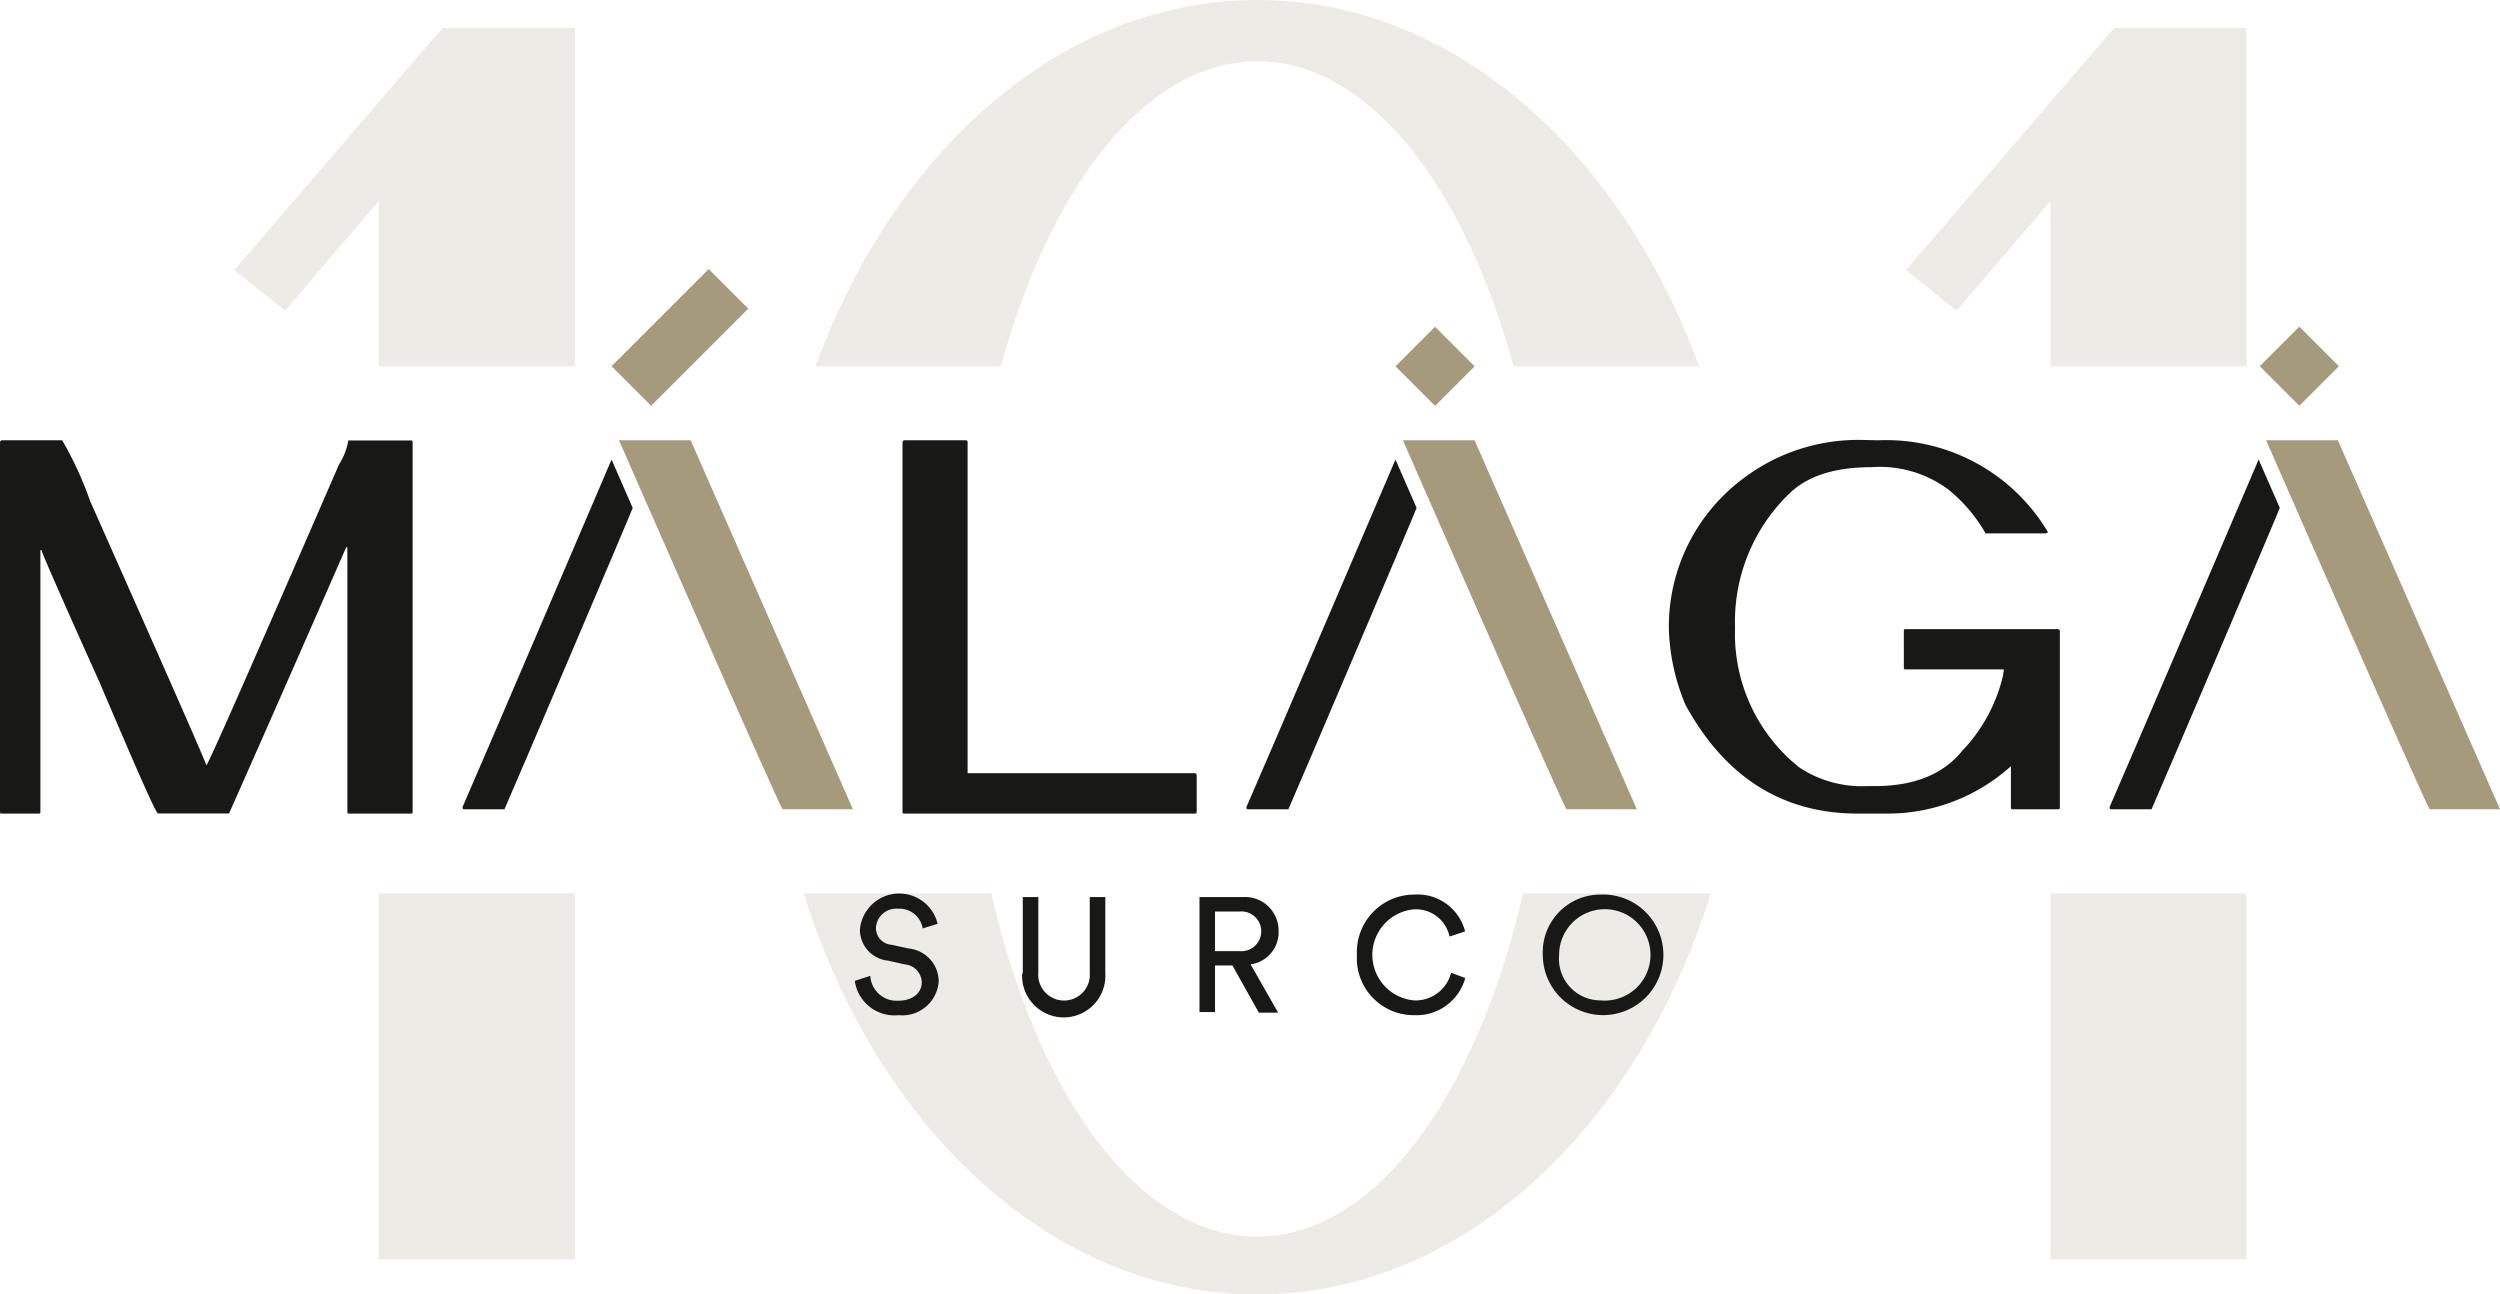
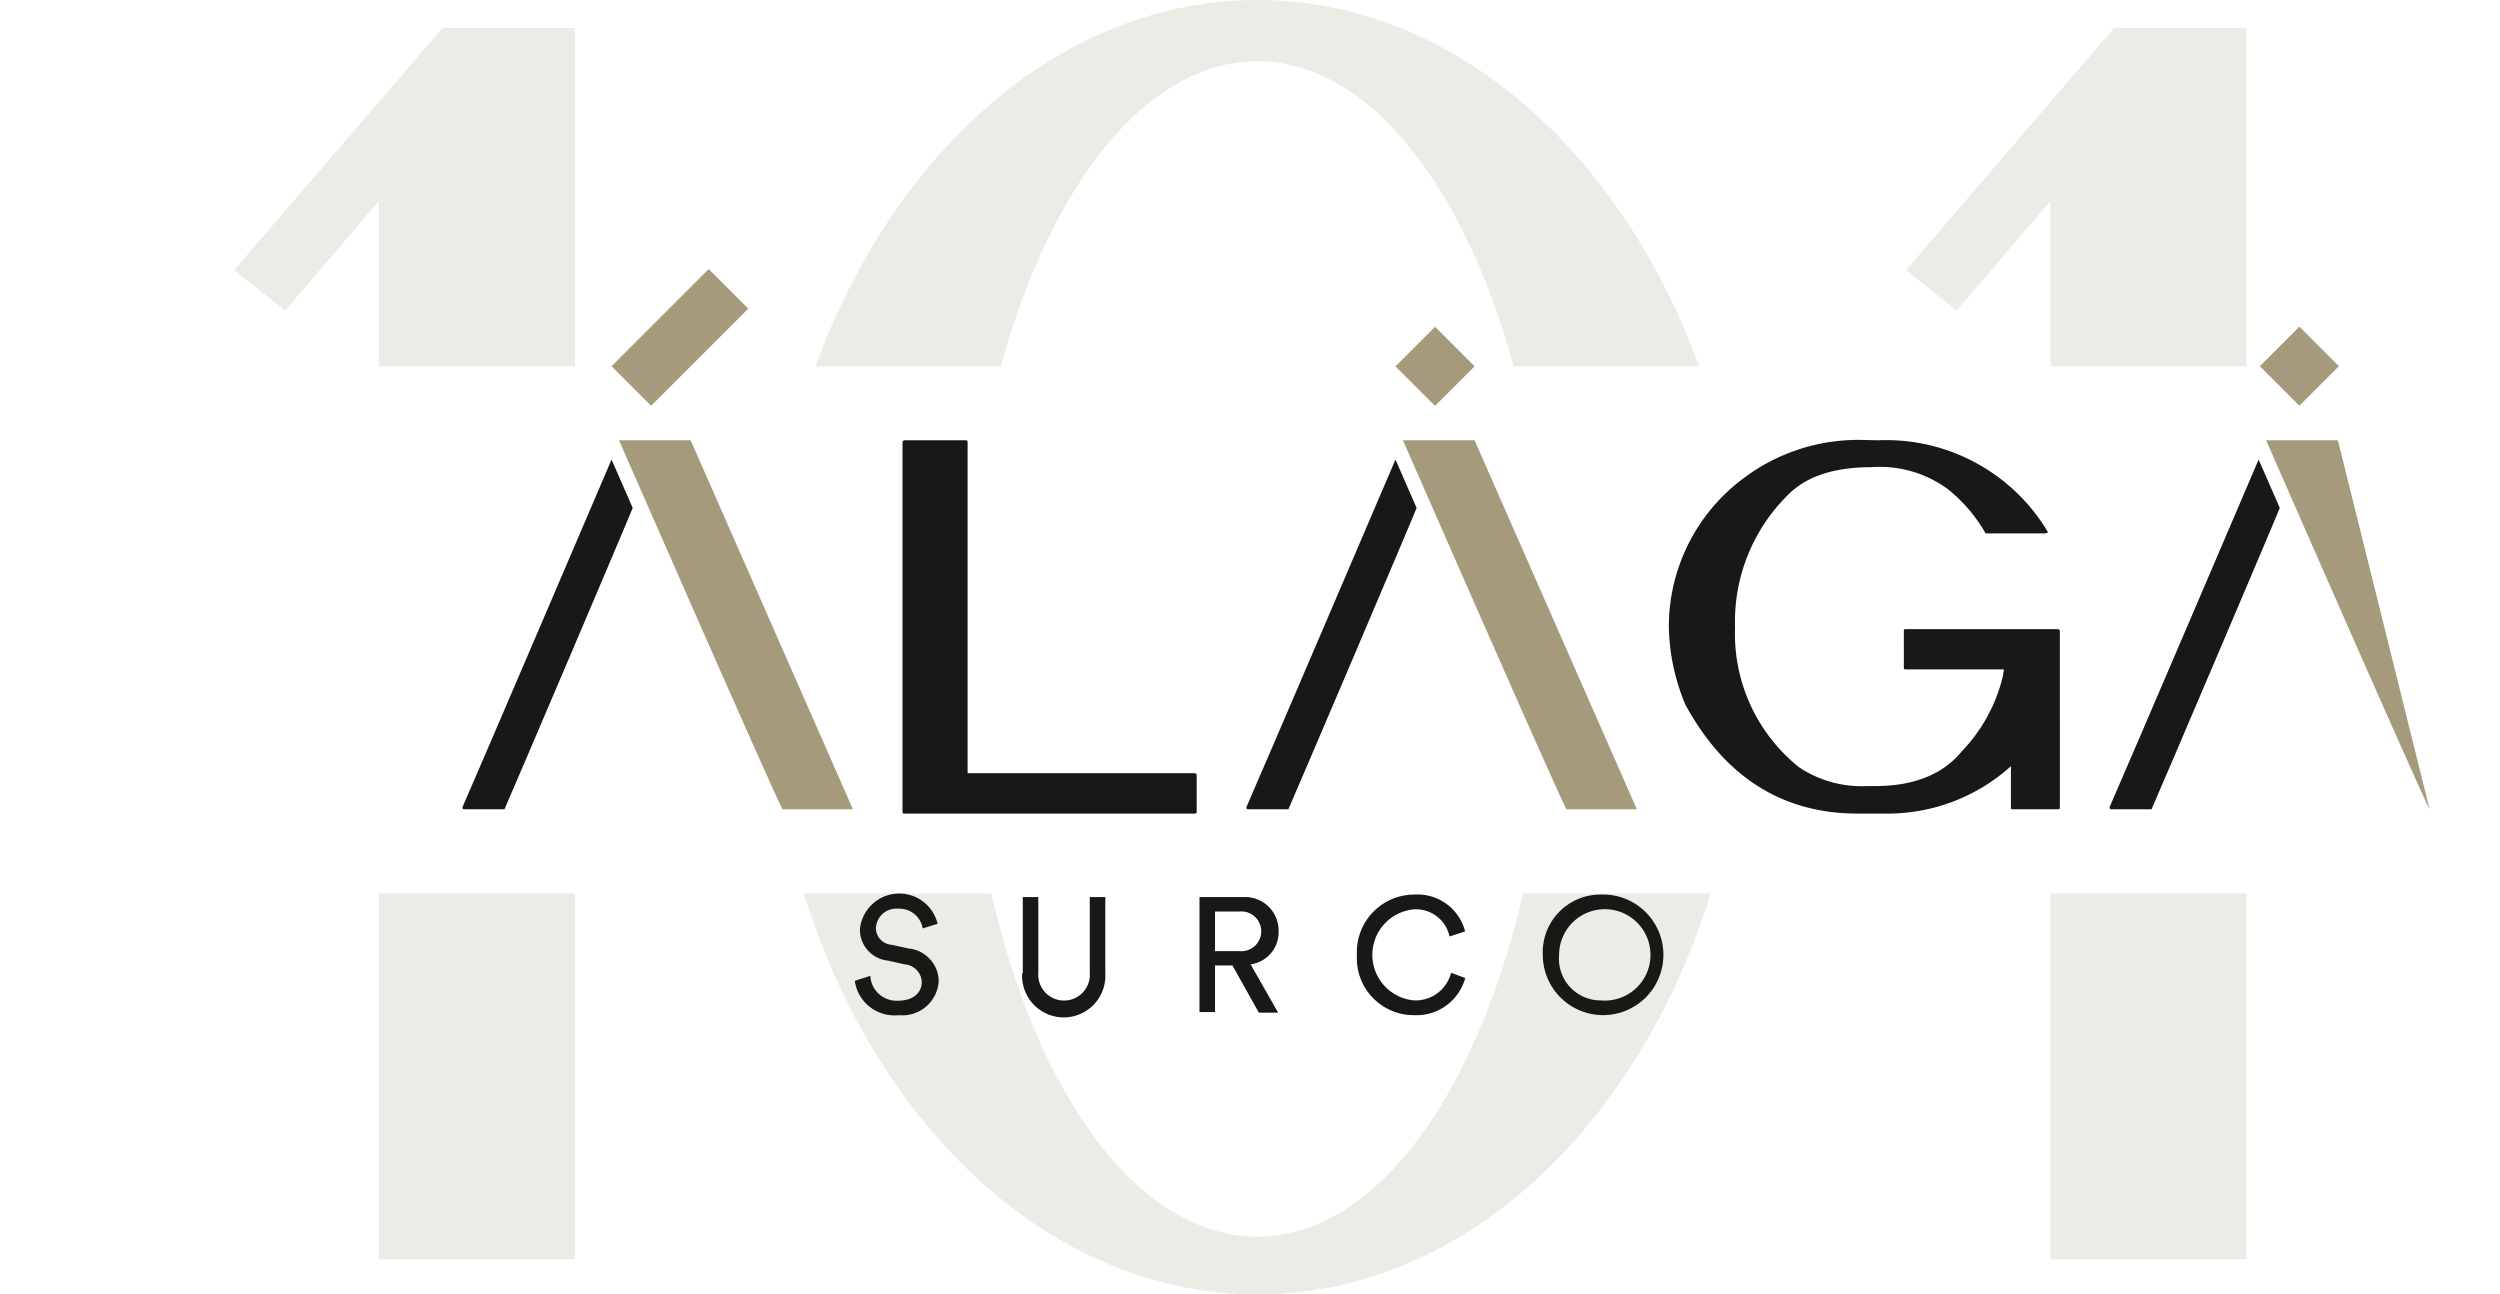
<svg xmlns="http://www.w3.org/2000/svg" viewBox="0 0 160.86 83.29">
  <defs>
    <style>.cls-1{fill:#181816;}.cls-2{fill:#a59a7b;}.cls-3{opacity:0.2;}</style>
  </defs>
  <g id="Capa_2" data-name="Capa 2">
    <g id="Capa_1-2" data-name="Capa 1">
-       <path class="cls-1" d="M4,28.33a22.59,22.59,0,0,1,1.8,3.91c4.81,10.83,7.3,16.47,7.48,17,.17-.17,3-6.61,8.54-19.37a4,4,0,0,0,.59-1.53h4c.1,0,.14,0,.14.14V52.21c0,.1,0,.14-.14.14H22.49c-.1,0-.14,0-.14-.14v-17h-.07c-.45,1-2.94,6.75-7.54,17.13H10.17c-.14,0-1.38-2.84-3.77-8.45Q3,36.33,2.66,35.39H2.6V52.21c0,.1,0,.14-.14.14H.14c-.11,0-.14,0-.14-.14V28.47c0-.1.07-.14.14-.14Z" />
      <path class="cls-1" d="M40.71,32.68c-.1.31-7.59,17.9-8.25,19.39h-2.6c-.06,0-.1,0-.1-.14.8-1.8,9.59-22.36,9.59-22.36Z" />
      <path class="cls-1" d="M62.12,28.33c.1,0,.14,0,.14.14V49.75h14.6c.1,0,.14.07.14.14v2.32c0,.1,0,.14-.14.14H58.21c-.11,0-.14,0-.14-.14V28.47c0-.1.07-.14.14-.14Z" />
      <path class="cls-1" d="M120.84,28.33a12.11,12.11,0,0,1,10.94,5.92l-.14.07h-3.88a9.94,9.94,0,0,0-2.42-2.84,7.38,7.38,0,0,0-4.91-1.42c-2.43,0-4.22.59-5.4,1.8a11.44,11.44,0,0,0-3.39,8.51,11,11,0,0,0,4.12,9,7.26,7.26,0,0,0,4.36,1.21h.51c2.53,0,4.4-.76,5.61-2.25a10.47,10.47,0,0,0,2.63-4.81l.07-.45h-6.3c-.1,0-.14,0-.14-.13V40.62c0-.11,0-.14.14-.14h9.76c.1,0,.14.07.14.14V51.93c0,.11,0,.14-.14.14h-2.87c-.11,0-.14,0-.14-.14V49.3a11.85,11.85,0,0,1-8.06,3.05h-1.8c-4.85,0-8.55-2.36-11.08-7a13.45,13.45,0,0,1-1.07-5,11.89,11.89,0,0,1,4.81-9.58,12.26,12.26,0,0,1,7.75-2.46Z" />
      <path class="cls-2" d="M50.35,52.07h4.53L44.44,28.33H39.83S49.82,51.15,50.35,52.07Z" />
      <path class="cls-1" d="M91.15,32.68c-.1.31-7.59,17.9-8.25,19.39H80.3c-.06,0-.1,0-.1-.14.8-1.8,9.59-22.36,9.59-22.36Z" />
      <path class="cls-2" d="M100.79,52.07h4.53L94.88,28.33H90.27S100.26,51.15,100.79,52.07Z" />
      <path class="cls-1" d="M146.69,32.68c-.1.31-7.59,17.9-8.25,19.39h-2.59c-.07,0-.11,0-.11-.14.8-1.8,9.59-22.36,9.59-22.36Z" />
-       <path class="cls-2" d="M156.33,52.07h4.53L150.43,28.33h-4.62S155.8,51.15,156.33,52.07Z" />
+       <path class="cls-2" d="M156.33,52.07L150.43,28.33h-4.62S155.8,51.15,156.33,52.07Z" />
      <rect class="cls-2" x="41.94" y="17.29" width="3.6" height="8.84" transform="translate(28.17 -24.57) rotate(45)" />
      <rect class="cls-2" x="90.54" y="21.77" width="3.6" height="3.6" transform="translate(43.71 -58.39) rotate(45)" />
      <rect class="cls-2" x="146.15" y="21.77" width="3.6" height="3.6" transform="translate(60 -97.72) rotate(45)" />
      <g class="cls-3">
        <polygon class="cls-2" points="36.99 23.57 36.99 1.8 28.47 1.8 15.07 17.38 18.34 19.99 24.37 12.94 24.37 23.57 36.99 23.57" />
        <polygon class="cls-2" points="122.64 17.38 125.9 19.99 131.93 12.94 131.93 23.57 144.55 23.57 144.55 1.8 136.03 1.8 122.64 17.38" />
        <rect class="cls-2" x="24.37" y="57.49" width="12.62" height="23.54" />
        <rect class="cls-2" x="131.93" y="57.49" width="12.62" height="23.54" />
        <path class="cls-2" d="M80.9,83.29c13.17,0,24.45-10.66,29.18-25.8H98c-3,13-9.51,22.08-17.1,22.08s-14.14-9-17.11-22.08H51.72C56.44,72.63,67.73,83.29,80.9,83.29Z" />
        <path class="cls-2" d="M80.9,0C68.38,0,57.57,9.62,52.47,23.57H64.4c3.2-11.7,9.39-19.63,16.5-19.63s13.29,7.93,16.49,19.63h11.94C104.23,9.62,93.42,0,80.9,0Z" />
      </g>
      <path class="cls-1" d="M59.37,59.74a1.52,1.52,0,0,0-1.58-1.27,1.31,1.31,0,0,0-1.43,1.24,1.08,1.08,0,0,0,1,1.08l1.11.24a2.14,2.14,0,0,1,1.93,2.09,2.34,2.34,0,0,1-2.57,2.2A2.58,2.58,0,0,1,55,63.11l1-.32a1.69,1.69,0,0,0,1.78,1.6c1,0,1.53-.54,1.53-1.19a1.19,1.19,0,0,0-1.11-1.15l-1.06-.24a2,2,0,0,1-1.81-2,2.54,2.54,0,0,1,5-.37Z" />
      <path class="cls-1" d="M65.81,62.62v-4.9h1v4.87a1.66,1.66,0,1,0,3.31,0V57.72h1v4.9a2.68,2.68,0,1,1-5.35,0Z" />
      <path class="cls-1" d="M79.3,62.12H78.18v3h-1V57.72H80a2.16,2.16,0,0,1,2.27,2.22,2.08,2.08,0,0,1-1.8,2.11l1.77,3.11H81Zm.46-.92a1.28,1.28,0,1,0,0-2.55H78.18V61.2Z" />
      <path class="cls-1" d="M87.31,61.44A3.7,3.7,0,0,1,91,57.56a3.16,3.16,0,0,1,3.27,2.37l-1,.33A2.21,2.21,0,0,0,91,58.51a2.94,2.94,0,0,0,0,5.86,2.36,2.36,0,0,0,2.37-1.78l.91.34A3.25,3.25,0,0,1,91,65.32,3.66,3.66,0,0,1,87.31,61.44Z" />
      <path class="cls-1" d="M103,57.56a3.88,3.88,0,1,1-3.73,3.88A3.71,3.71,0,0,1,103,57.56Zm0,6.81a2.94,2.94,0,1,0-2.68-2.93A2.68,2.68,0,0,0,103,64.37Z" />
    </g>
  </g>
</svg>